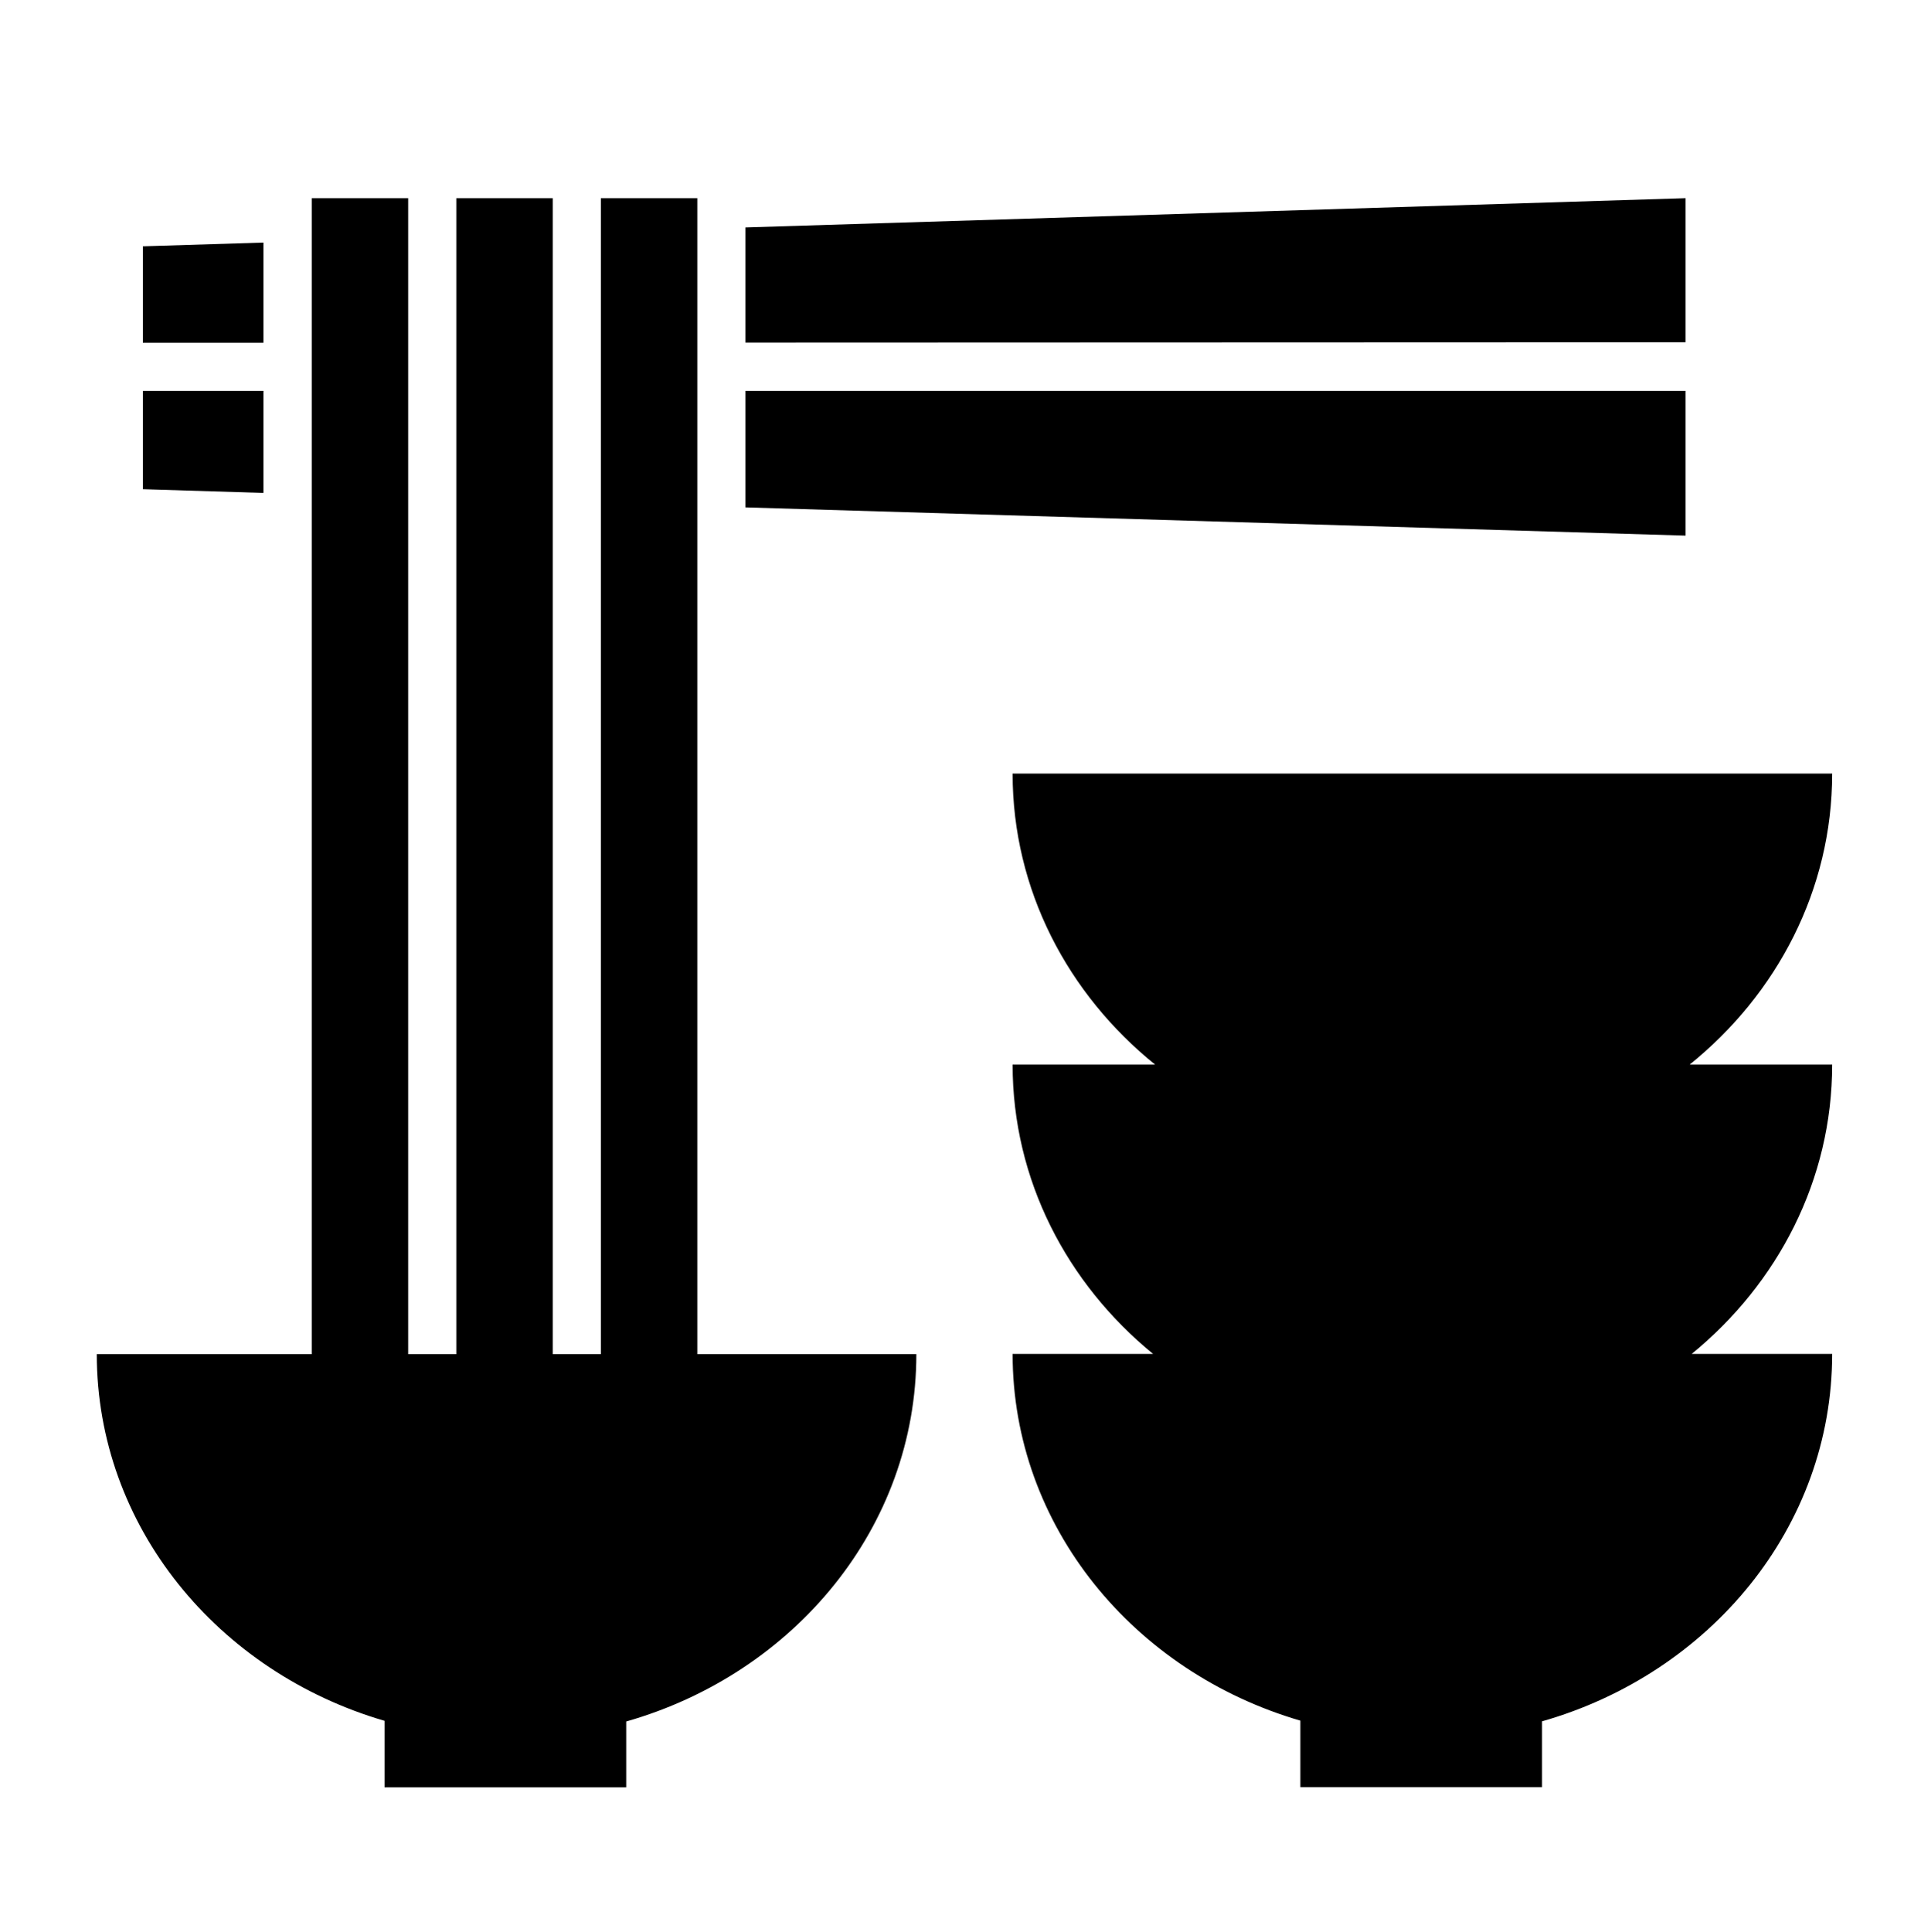
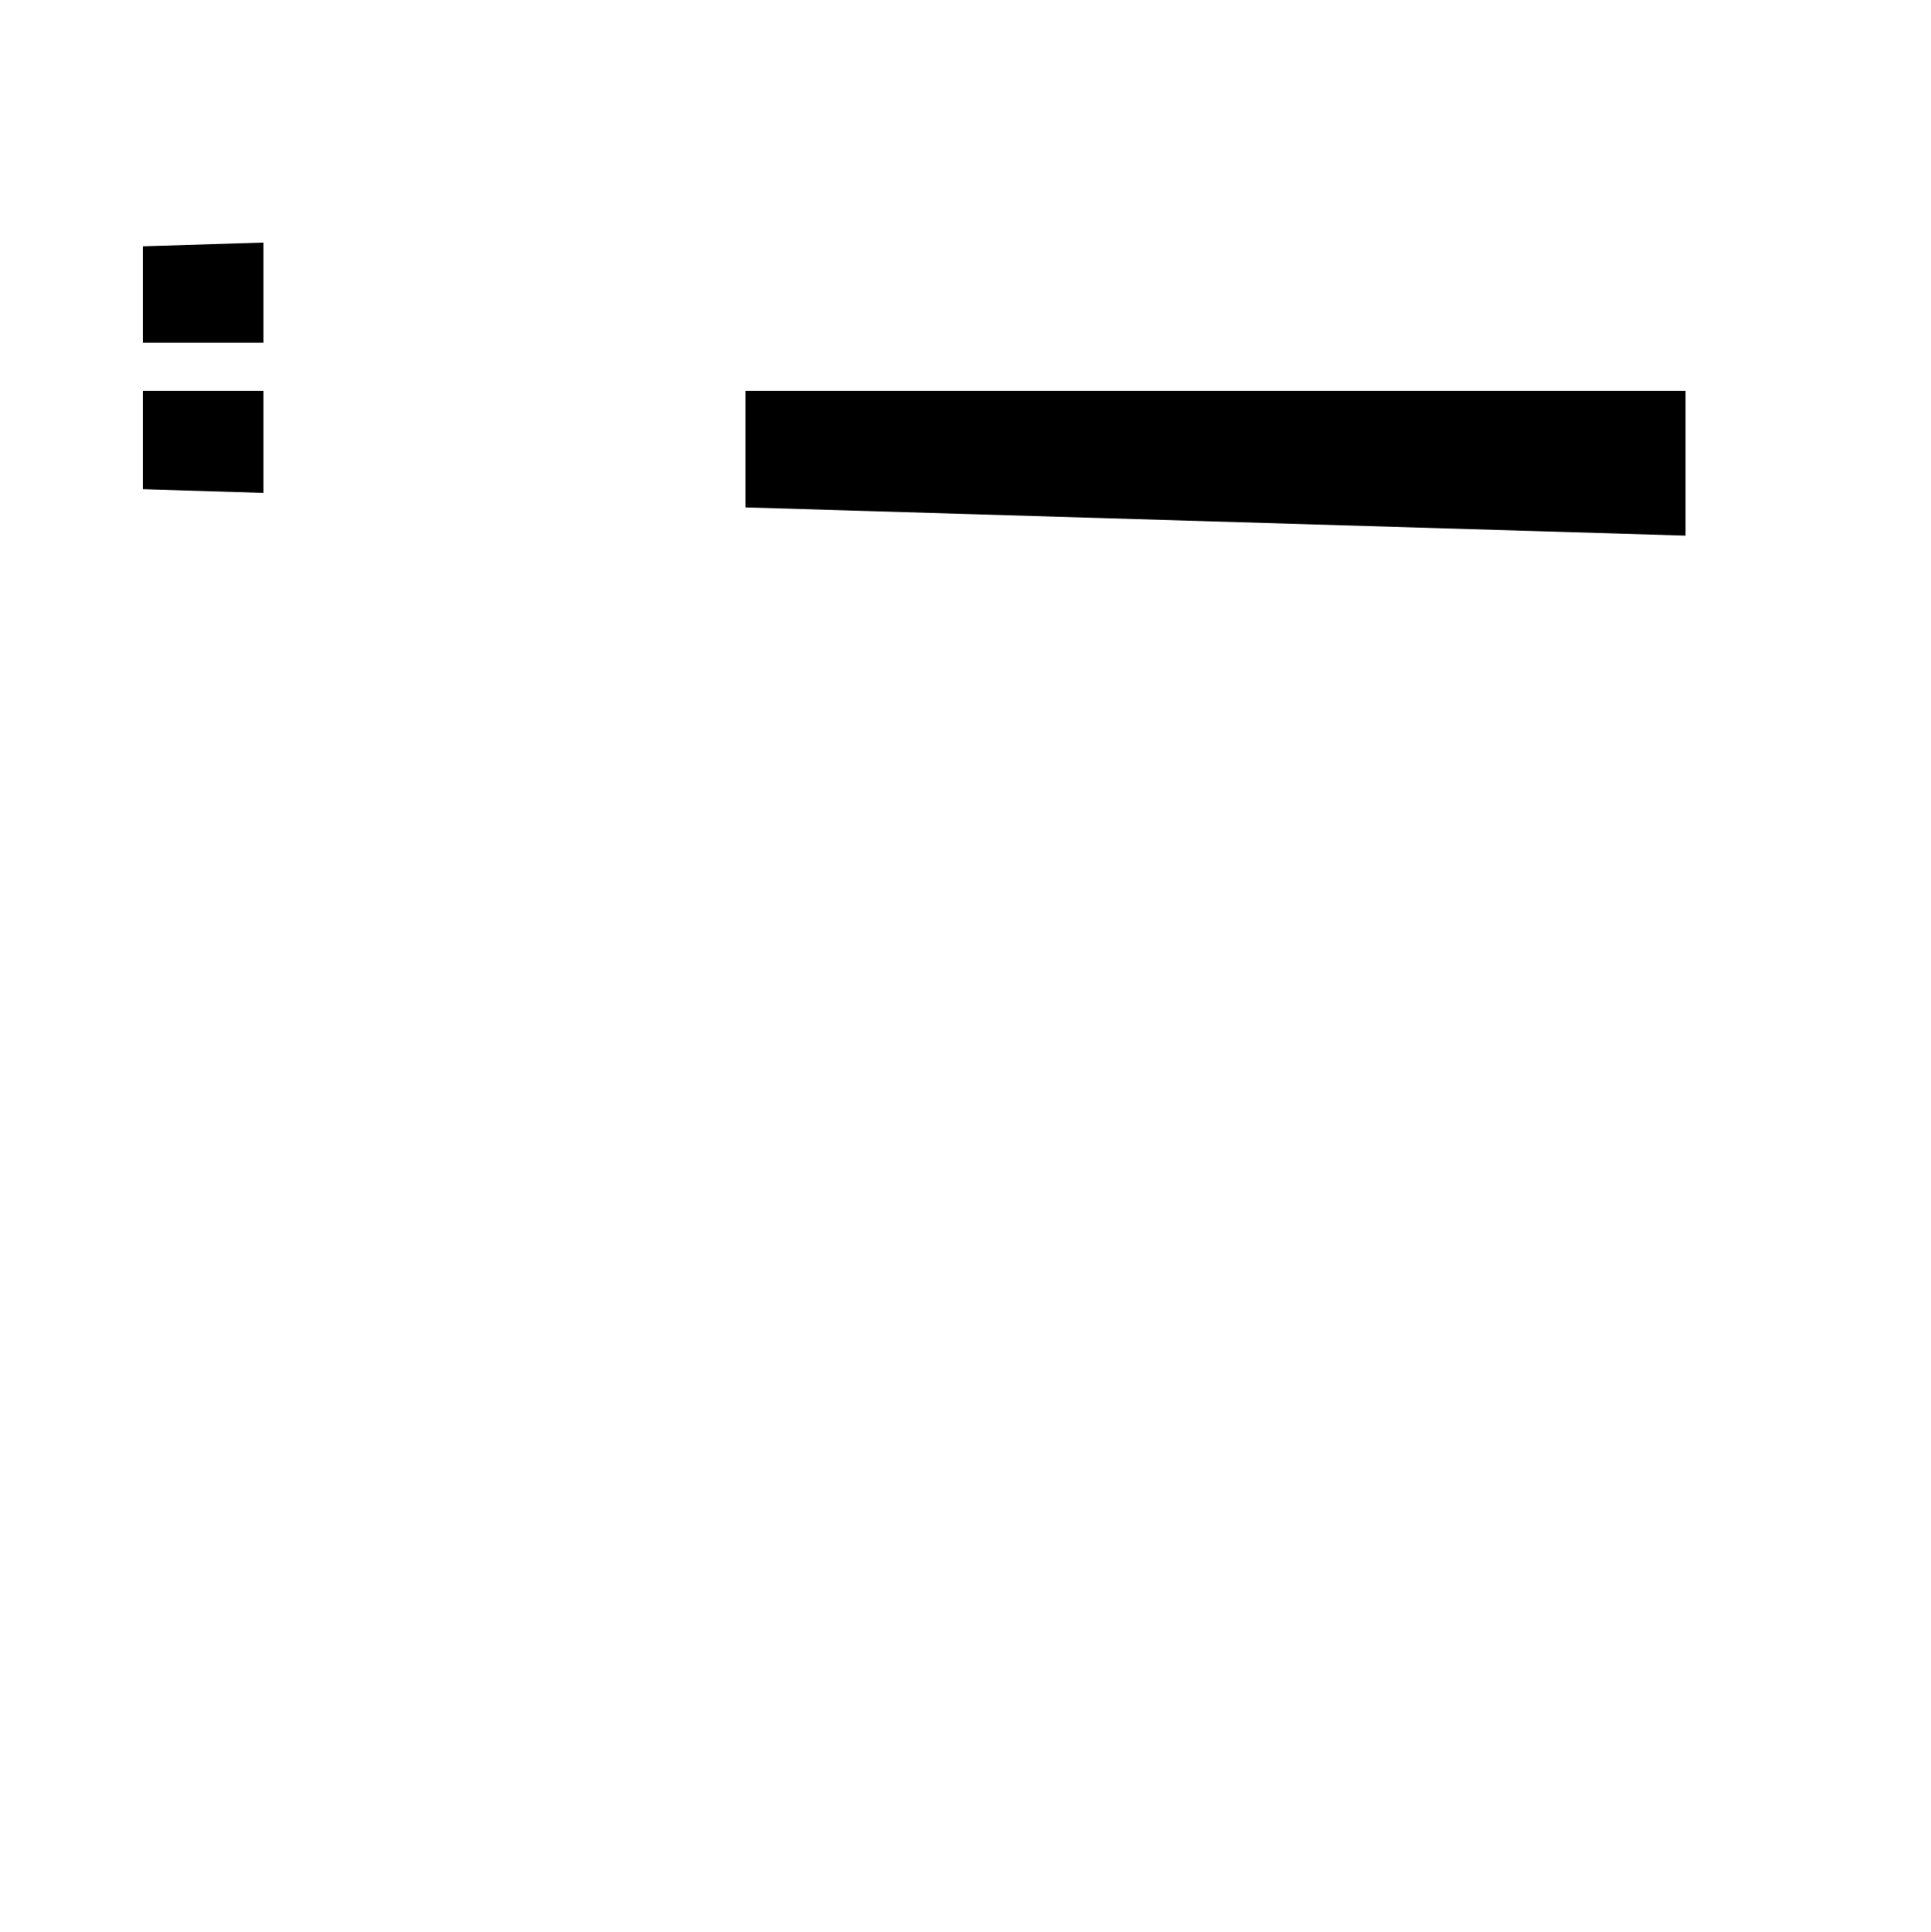
<svg xmlns="http://www.w3.org/2000/svg" id="_レイヤー_2" data-name="レイヤー 2" viewBox="0 0 113.54 113.57">
  <defs>
    <style>
      .cls-1 {
        fill: none;
      }

      .cls-1, .cls-2 {
        stroke-width: 0px;
      }
    </style>
  </defs>
  <g id="waku">
    <g>
      <g>
-         <polygon class="cls-2" points="99.11 11.65 43.83 13.37 43.83 20.14 99.11 20.12 99.11 11.65" />
        <polygon class="cls-2" points="15.49 14.26 8.4 14.48 8.4 20.15 15.49 20.15 15.49 14.26" />
        <polygon class="cls-2" points="15.49 22.98 8.4 22.98 8.4 28.76 15.49 28.98 15.49 22.98" />
        <polygon class="cls-2" points="99.11 22.98 43.83 22.98 43.83 29.83 99.11 31.49 99.11 22.98" />
-         <path class="cls-2" d="m41,11.65h-5.67v67.96h-2.83V11.65h-5.67v67.96h-2.83V11.65h-5.67v67.96H5.69c0,10.13,7.12,18.7,16.92,21.56v3.91h14.21v-3.87c9.88-2.82,17.06-11.42,17.06-21.6h-12.88V11.65Z" />
-         <path class="cls-2" d="m107.73,62.59h-8.38c5.13-4.14,8.38-10.27,8.38-17.11h-48.19c0,6.84,3.25,12.97,8.38,17.11h-8.38c0,6.79,3.2,12.87,8.26,17.01h-8.26c0,10.13,7.12,18.7,16.92,21.56v3.91h14.21v-3.87c9.88-2.82,17.06-11.42,17.06-21.6h-8.26c5.06-4.14,8.26-10.22,8.26-17.01Z" />
      </g>
      <rect class="cls-1" y=".19" width="113.39" height="113.39" />
-       <rect class="cls-1" width="113.54" height="113.54" />
    </g>
  </g>
</svg>